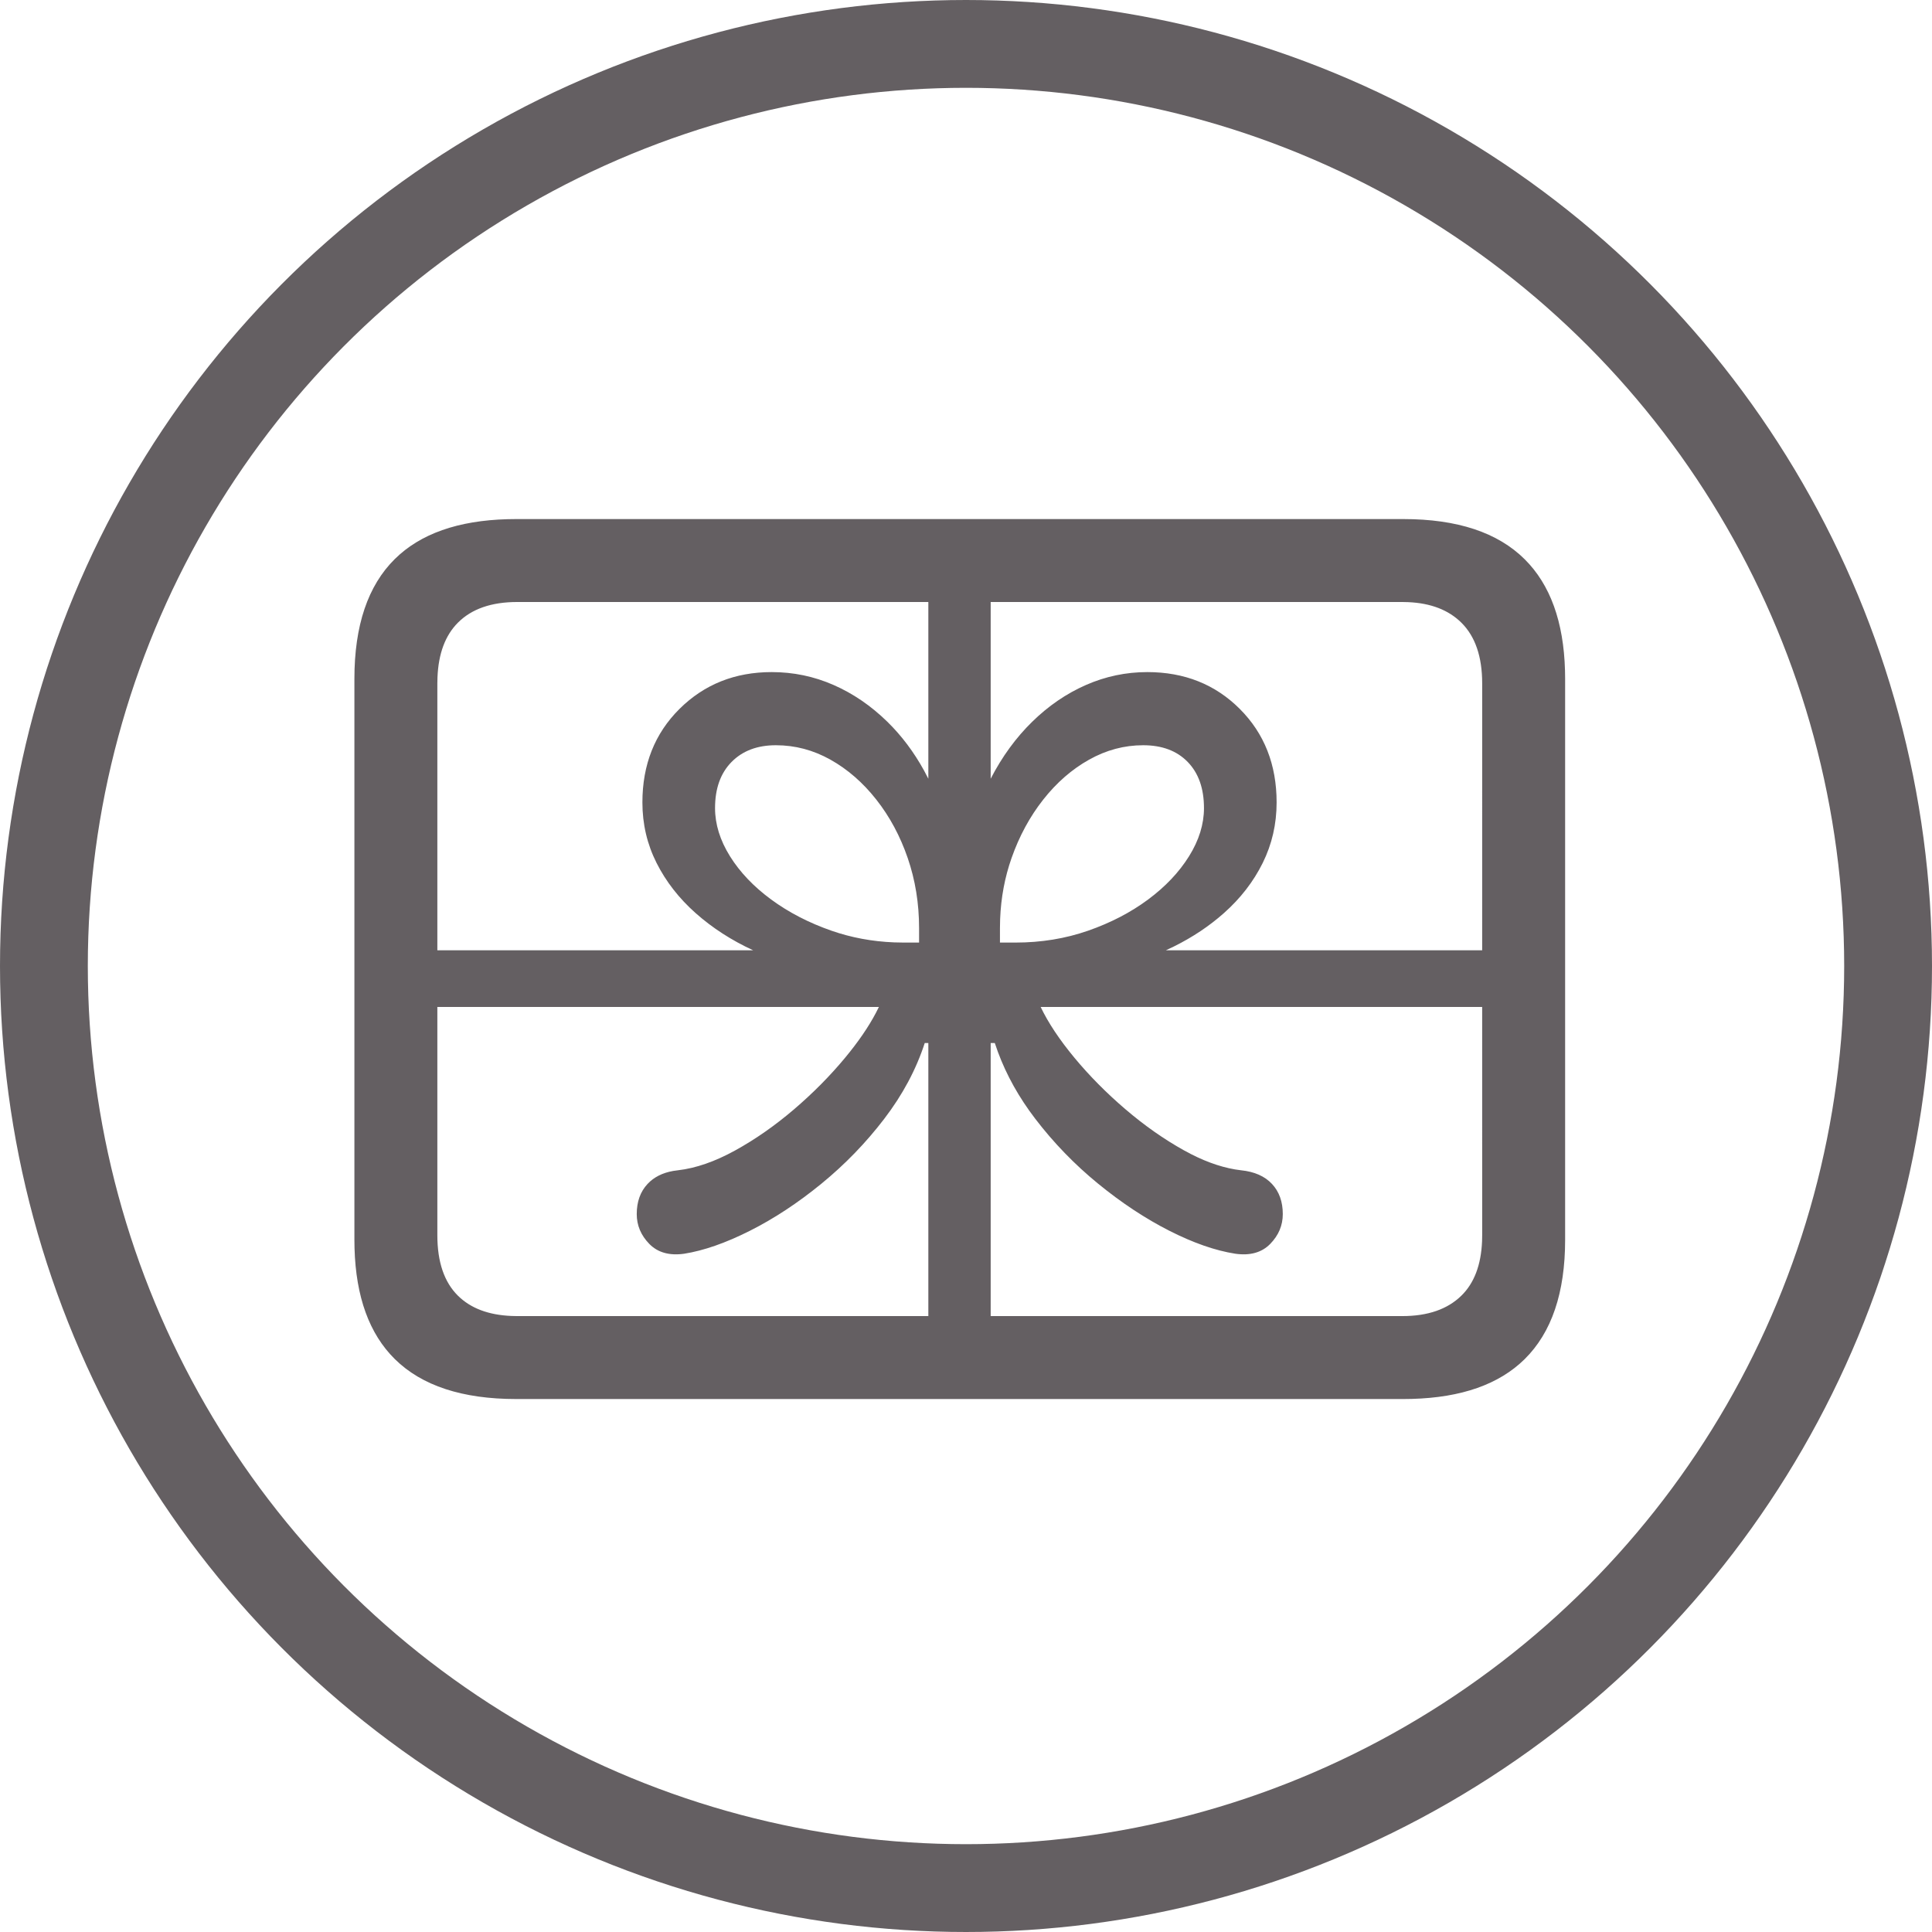
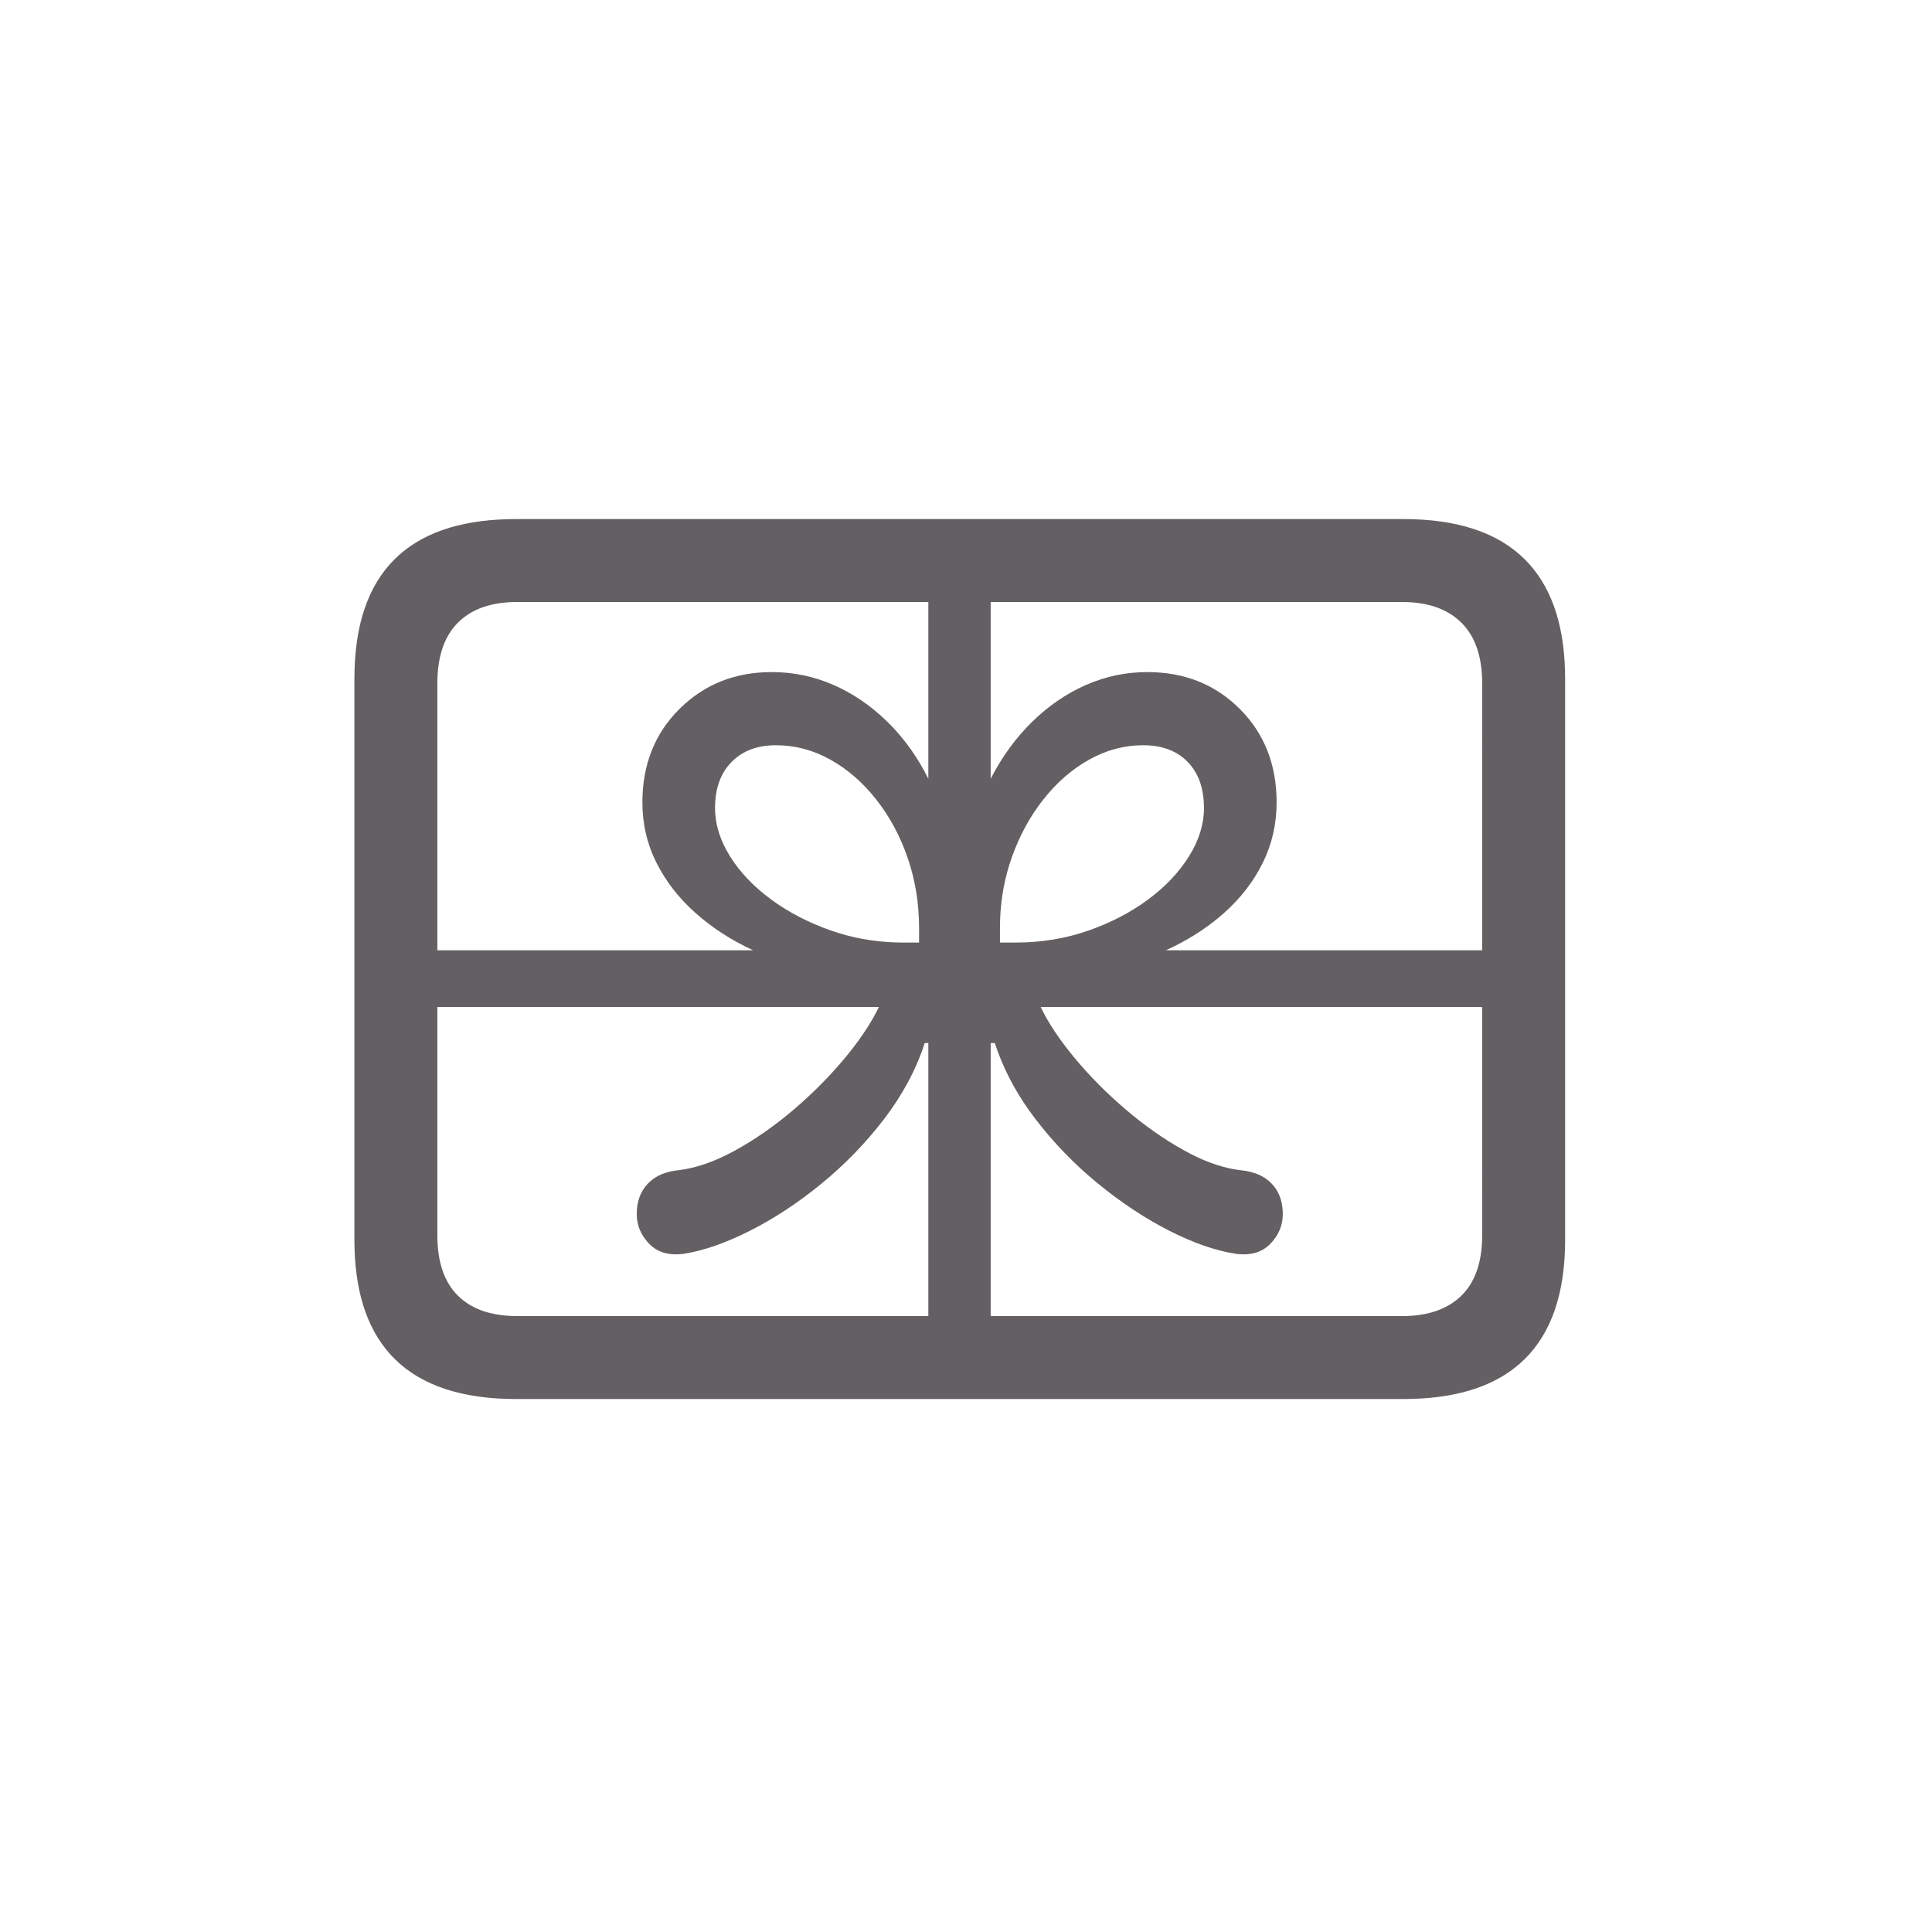
<svg xmlns="http://www.w3.org/2000/svg" width="132" height="132" viewBox="0 0 132 132" fill="none">
-   <circle cx="66" cy="66" r="63" stroke="#645F62" stroke-width="6" />
  <path d="M95.881 35.464C99.566 35.464 102.329 36.379 104.171 38.21C105.916 39.944 106.834 42.478 106.926 45.813L106.934 46.376V84.709C106.934 88.323 106.013 91.039 104.171 92.858C102.426 94.581 99.854 95.487 96.455 95.578L95.881 95.586H35.267C31.583 95.586 28.82 94.676 26.977 92.858C25.232 91.135 24.314 88.606 24.222 85.272L24.214 84.709V46.376C24.214 42.739 25.135 40.011 26.977 38.192C28.723 36.469 31.294 35.562 34.693 35.472L35.267 35.464H95.881ZM29.881 84.392C29.881 86.223 30.351 87.601 31.29 88.528C32.156 89.384 33.372 89.844 34.939 89.91L35.337 89.919L63.427 89.918V71.263H63.181C62.594 73.07 61.673 74.794 60.417 76.437C59.162 78.08 57.73 79.558 56.123 80.872C54.516 82.186 52.885 83.26 51.23 84.093C49.576 84.926 48.08 85.448 46.742 85.659C45.733 85.8 44.941 85.577 44.366 84.991C43.791 84.404 43.504 83.723 43.504 82.949C43.504 82.104 43.75 81.418 44.243 80.89C44.674 80.428 45.258 80.132 45.995 80.002L46.32 79.957C47.54 79.816 48.843 79.365 50.227 78.602C51.612 77.839 52.955 76.9 54.258 75.786C55.56 74.671 56.721 73.498 57.742 72.266C58.636 71.188 59.336 70.168 59.842 69.207L60.048 68.799L29.881 68.798L29.881 84.392ZM101.266 68.798L71.101 68.799C71.617 69.878 72.385 71.034 73.406 72.266C74.427 73.498 75.589 74.671 76.891 75.786C78.193 76.9 79.531 77.839 80.904 78.602C82.124 79.28 83.284 79.712 84.384 79.899L84.793 79.957C85.709 80.051 86.413 80.362 86.905 80.89C87.398 81.418 87.644 82.104 87.644 82.949C87.644 83.723 87.357 84.404 86.782 84.991C86.207 85.577 85.415 85.8 84.406 85.659C83.045 85.448 81.543 84.926 79.901 84.093C78.258 83.26 76.633 82.186 75.025 80.872C73.418 79.558 71.987 78.08 70.731 76.437C69.615 74.977 68.763 73.452 68.176 71.862L67.968 71.263H67.686V89.918L95.811 89.919C97.548 89.919 98.891 89.455 99.841 88.528C100.719 87.672 101.191 86.432 101.259 84.806L101.267 84.392L101.266 68.798ZM96.205 41.14L95.811 41.131L67.686 41.131V53.205C68.461 51.703 69.405 50.407 70.52 49.315C71.635 48.224 72.861 47.385 74.198 46.799C75.536 46.212 76.932 45.919 78.387 45.919C80.921 45.919 83.028 46.758 84.705 48.435C86.383 50.113 87.222 52.243 87.222 54.824C87.222 56.303 86.905 57.681 86.272 58.96C85.638 60.239 84.752 61.383 83.614 62.392C82.618 63.275 81.483 64.032 80.209 64.664L79.654 64.927H101.266L101.267 46.693C101.267 44.863 100.792 43.478 99.841 42.539C98.964 41.673 97.752 41.206 96.205 41.14ZM63.427 41.131L35.337 41.131C33.578 41.131 32.228 41.601 31.29 42.539C30.423 43.406 29.956 44.652 29.89 46.279L29.881 46.693L29.881 64.927H51.459C49.981 64.246 48.672 63.401 47.534 62.392C46.396 61.383 45.504 60.239 44.859 58.96C44.214 57.681 43.891 56.303 43.891 54.824C43.891 52.243 44.736 50.113 46.425 48.435C48.115 46.758 50.215 45.919 52.726 45.919C54.205 45.919 55.613 46.212 56.95 46.799C58.288 47.385 59.514 48.224 60.629 49.315C61.604 50.27 62.44 51.382 63.137 52.651L63.427 53.205V41.131ZM53.008 50.917C51.741 50.917 50.732 51.298 49.981 52.061C49.23 52.824 48.854 53.874 48.854 55.211C48.854 56.314 49.195 57.411 49.875 58.503C50.556 59.594 51.494 60.579 52.691 61.459C53.888 62.339 55.261 63.049 56.809 63.589C58.165 64.061 59.592 64.327 61.091 64.386L61.737 64.399H62.794V63.413C62.794 61.723 62.535 60.128 62.019 58.626C61.503 57.124 60.787 55.792 59.872 54.631C58.957 53.469 57.912 52.56 56.739 51.903C55.566 51.245 54.322 50.917 53.008 50.917ZM78.105 50.917C76.815 50.917 75.583 51.245 74.409 51.903C73.236 52.56 72.192 53.469 71.277 54.631C70.362 55.792 69.64 57.124 69.112 58.626C68.65 59.94 68.39 61.326 68.332 62.784L68.32 63.413V64.399H69.376C71.136 64.399 72.79 64.129 74.339 63.589C75.888 63.049 77.255 62.339 78.44 61.459C79.625 60.579 80.558 59.594 81.238 58.503C81.919 57.411 82.259 56.314 82.259 55.211C82.259 53.874 81.889 52.824 81.15 52.061C80.411 51.298 79.396 50.917 78.105 50.917Z" fill="#645F62" />
</svg>